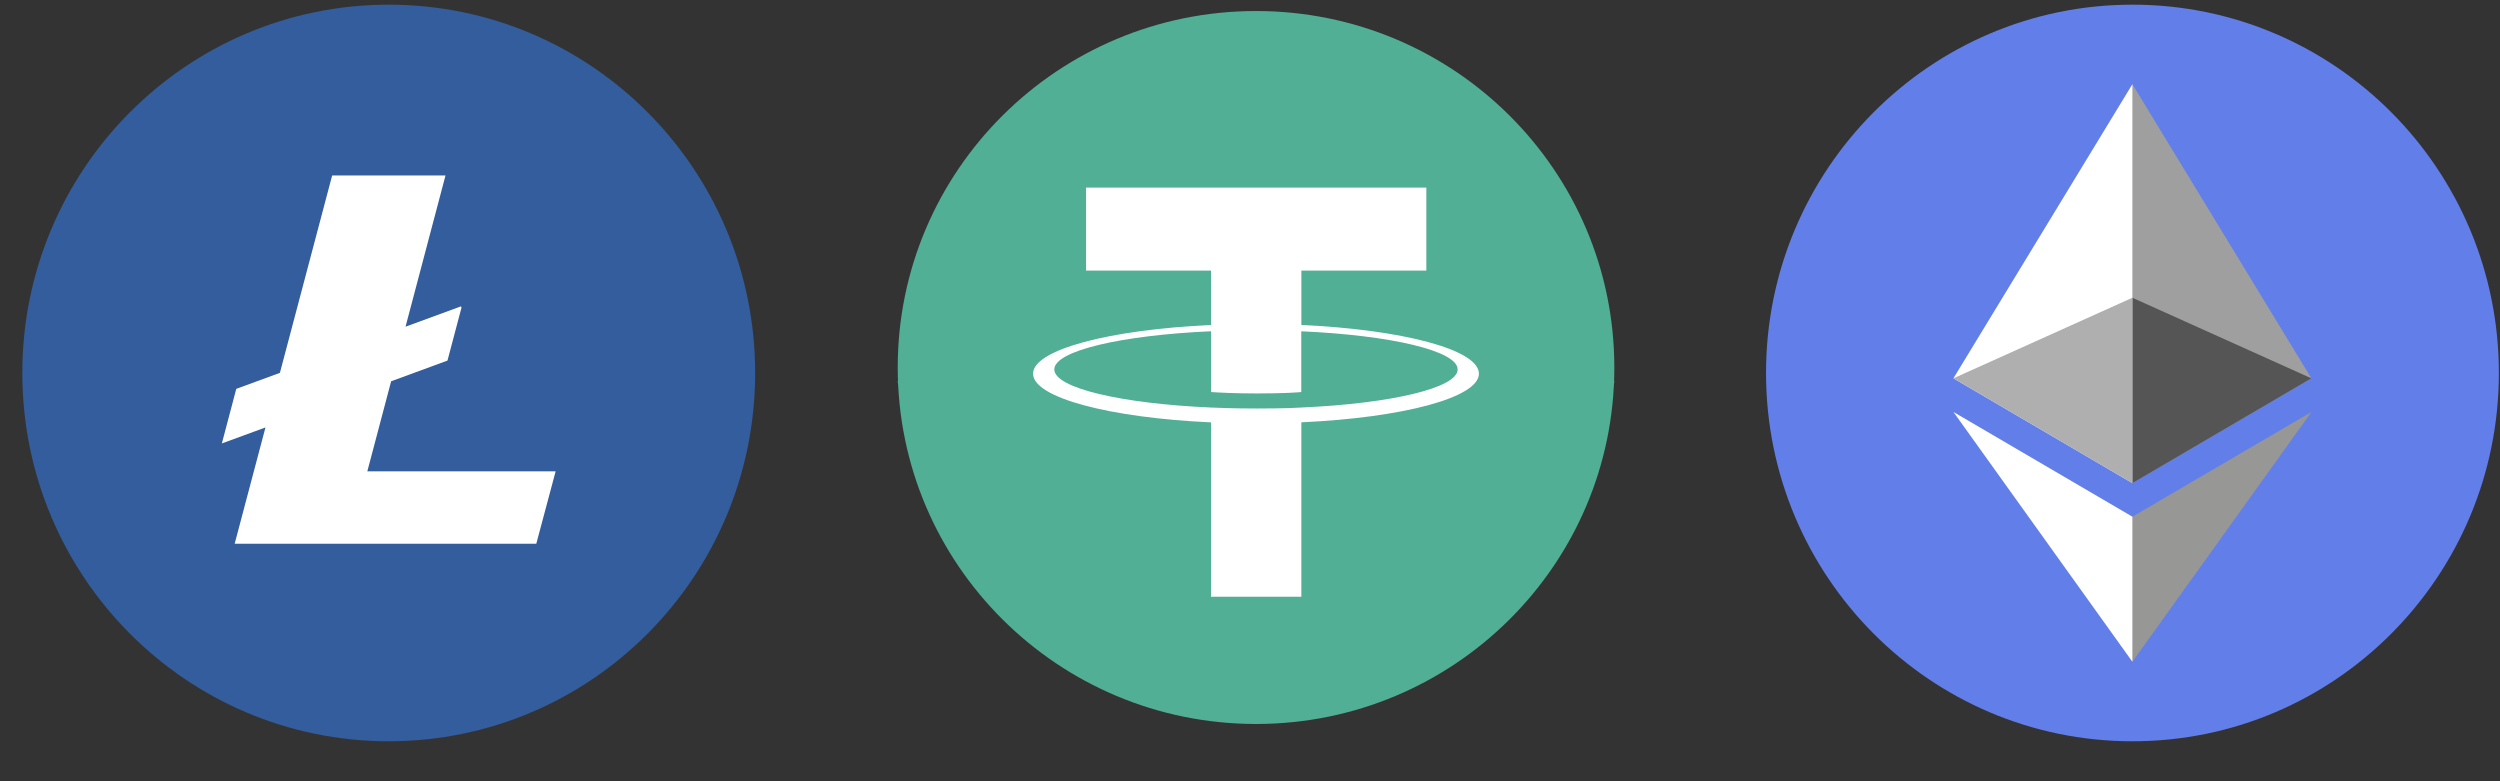
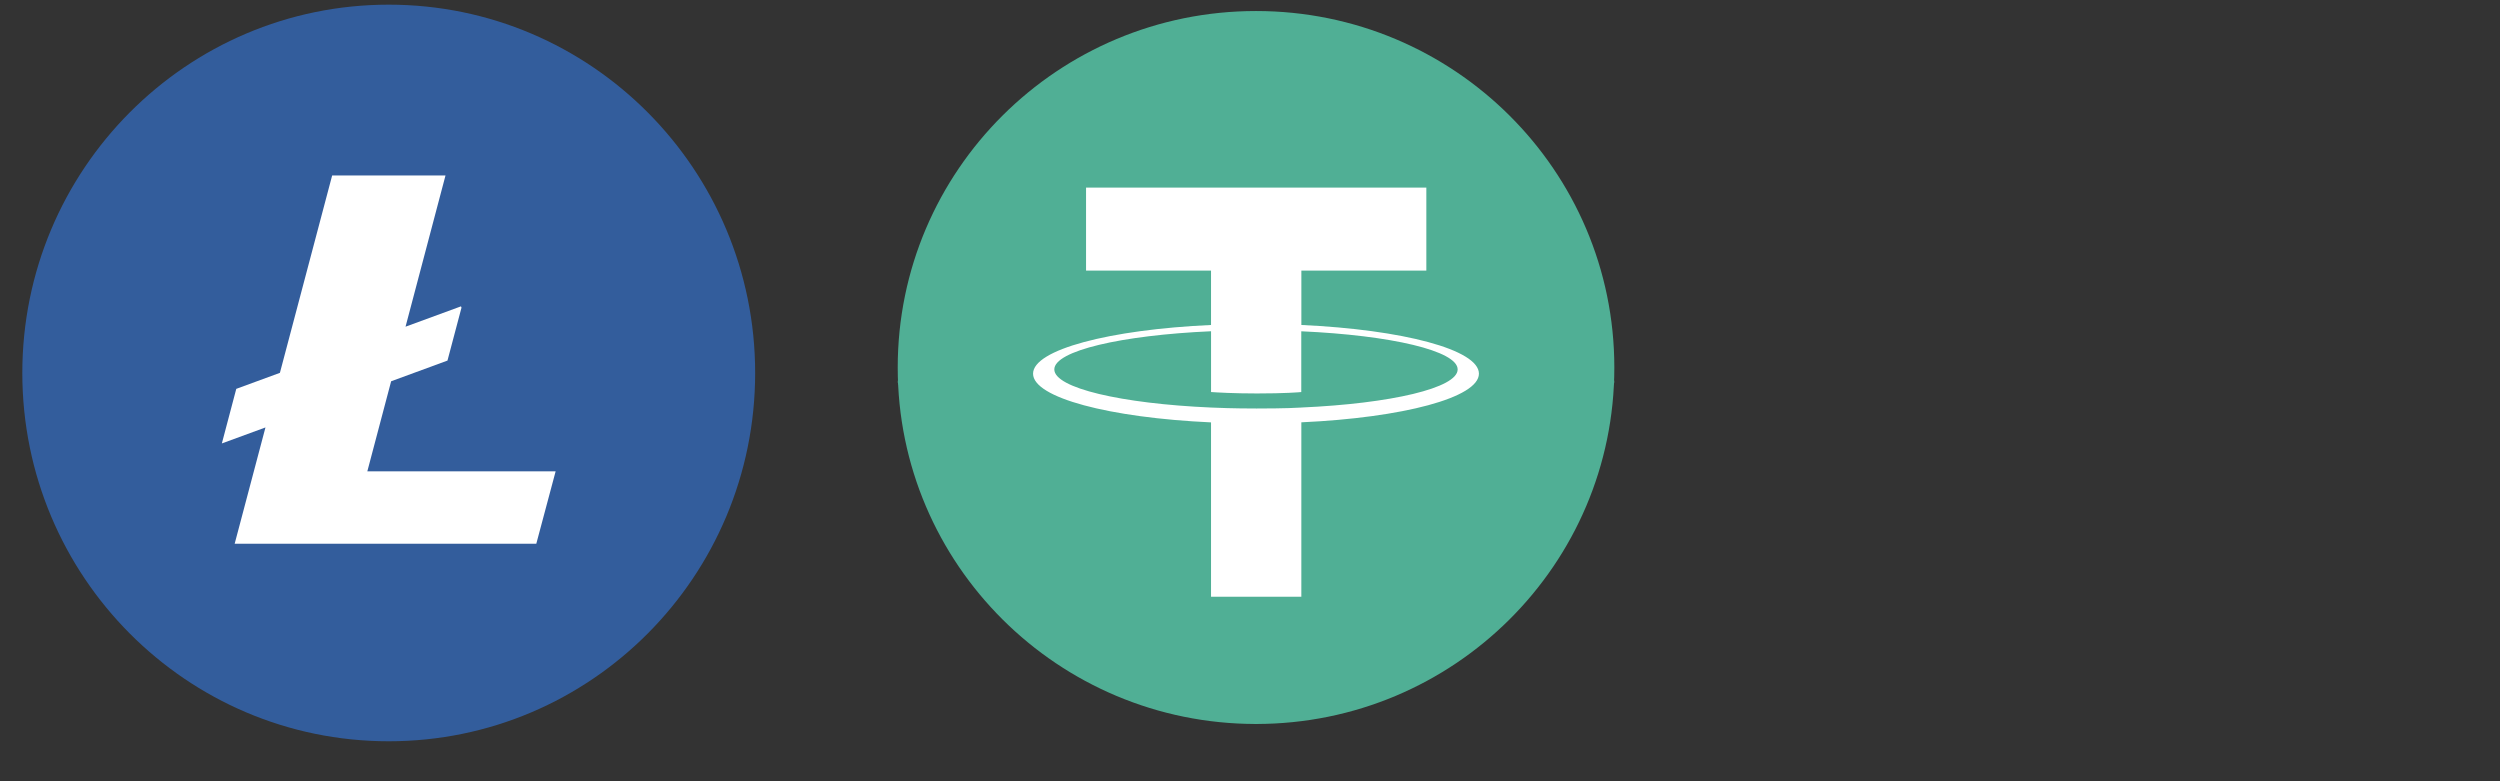
<svg xmlns="http://www.w3.org/2000/svg" width="112" height="35" viewBox="0 0 112 35" fill="none">
  <rect x="0" y="0" width="112" height="35" fill="#333333" stroke="none" />
  <g clip-path="url(#clip0_213_59)">
    <ellipse cx="56.27" cy="16.464" rx="16.052" ry="15.97" fill="#50AF95" />
    <g clip-path="url(#clip1_213_59)">
      <path fill-rule="evenodd" clip-rule="evenodd" d="M46.096 4.752L40.242 17C40.22 17.046 40.213 17.097 40.222 17.147C40.231 17.197 40.256 17.242 40.293 17.277L56.103 32.367C56.148 32.41 56.207 32.434 56.27 32.434C56.332 32.434 56.392 32.41 56.437 32.367L72.246 17.278C72.283 17.243 72.308 17.198 72.317 17.148C72.326 17.098 72.319 17.047 72.297 17.001L66.443 4.753C66.424 4.712 66.394 4.677 66.356 4.653C66.318 4.628 66.273 4.616 66.228 4.616H46.313C46.268 4.615 46.223 4.628 46.184 4.652C46.146 4.676 46.115 4.711 46.096 4.752Z" fill="#50AF95" />
      <path fill-rule="evenodd" clip-rule="evenodd" d="M58.301 18.258C58.187 18.266 57.601 18.301 56.293 18.301C55.252 18.301 54.514 18.27 54.255 18.258C50.234 18.082 47.233 17.384 47.233 16.55C47.233 15.715 50.234 15.019 54.255 14.84V17.563C54.517 17.582 55.27 17.627 56.311 17.627C57.559 17.627 58.184 17.575 58.297 17.564V14.842C62.309 15.02 65.303 15.717 65.303 16.55C65.303 17.383 62.31 18.08 58.297 18.257L58.301 18.258ZM58.301 14.56V12.123H63.9V8.406H48.655V12.123H54.254V14.559C49.703 14.767 46.281 15.665 46.281 16.741C46.281 17.817 49.703 18.714 54.254 18.923V26.733H58.3V18.92C62.84 18.712 66.256 17.815 66.256 16.74C66.256 15.665 62.843 14.768 58.3 14.559L58.301 14.56Z" fill="white" />
    </g>
  </g>
  <g clip-path="url(#clip2_213_59)">
    <path d="M111.949 16.709C111.949 25.822 104.6 33.209 95.534 33.209C86.468 33.209 79.118 25.822 79.118 16.709C79.118 7.596 86.468 0.209 95.534 0.209C104.6 0.209 111.949 7.596 111.949 16.709Z" fill="#627EE9" />
    <path d="M108.464 16.709C108.464 23.887 102.675 29.706 95.534 29.706C88.393 29.706 82.603 23.887 82.603 16.709C82.603 9.531 88.393 3.712 95.534 3.712C102.675 3.712 108.464 9.531 108.464 16.709Z" fill="#627EE9" />
    <path d="M95.531 3.772L95.356 4.361V21.471L95.531 21.644L103.549 16.949L95.531 3.772Z" fill="#9F9F9F" />
    <path d="M95.531 3.772L87.513 16.949L95.531 21.644V13.339V3.772Z" fill="white" />
-     <path d="M95.531 23.148L95.433 23.267V29.362L95.531 29.647L103.554 18.456L95.531 23.148Z" fill="#979796" />
-     <path d="M95.531 29.647V23.148L87.514 18.456L95.531 29.647Z" fill="white" />
+     <path d="M95.531 29.647V23.148L87.514 18.456Z" fill="white" />
    <path d="M95.531 21.644L103.549 16.949L95.531 13.339V21.644Z" fill="#555555" />
    <path d="M87.514 16.949L95.531 21.644V13.339L87.514 16.949Z" fill="#AFAFAF" />
  </g>
  <g clip-path="url(#clip3_213_59)">
    <path d="M33.831 16.709C33.831 25.822 26.482 33.209 17.416 33.209C8.35 33.209 1 25.822 1 16.709C1 7.596 8.35 0.209 17.416 0.209C26.482 0.209 33.831 7.596 33.831 16.709Z" fill="#335D9C" />
    <path d="M30.346 16.709C30.346 23.887 24.557 29.706 17.416 29.706C10.275 29.706 4.485 23.887 4.485 16.709C4.485 9.531 10.275 3.712 17.416 3.712C24.557 3.712 30.346 9.531 30.346 16.709Z" fill="#335D9C" />
    <path d="M16.456 21.117L17.523 17.081L20.047 16.154L20.675 13.783L20.653 13.724L18.168 14.636L19.959 7.86H14.881L12.54 16.703L10.585 17.421L9.939 19.866L11.893 19.149L10.513 24.36H24.026L24.892 21.117H16.456Z" fill="white" />
  </g>
  <defs>
    <clipPath id="clip0_213_59">
      <rect width="34" height="34" fill="white" transform="translate(39 0.35)" />
    </clipPath>
    <clipPath id="clip1_213_59">
      <rect width="32.104" height="27.818" fill="white" transform="translate(40.218 4.616)" />
    </clipPath>
    <clipPath id="clip2_213_59">
-       <rect width="32.831" height="33" fill="white" transform="translate(79.118 0.209)" />
-     </clipPath>
+       </clipPath>
    <clipPath id="clip3_213_59">
      <rect width="32.831" height="33" fill="white" transform="translate(1 0.209)" />
    </clipPath>
  </defs>
</svg>